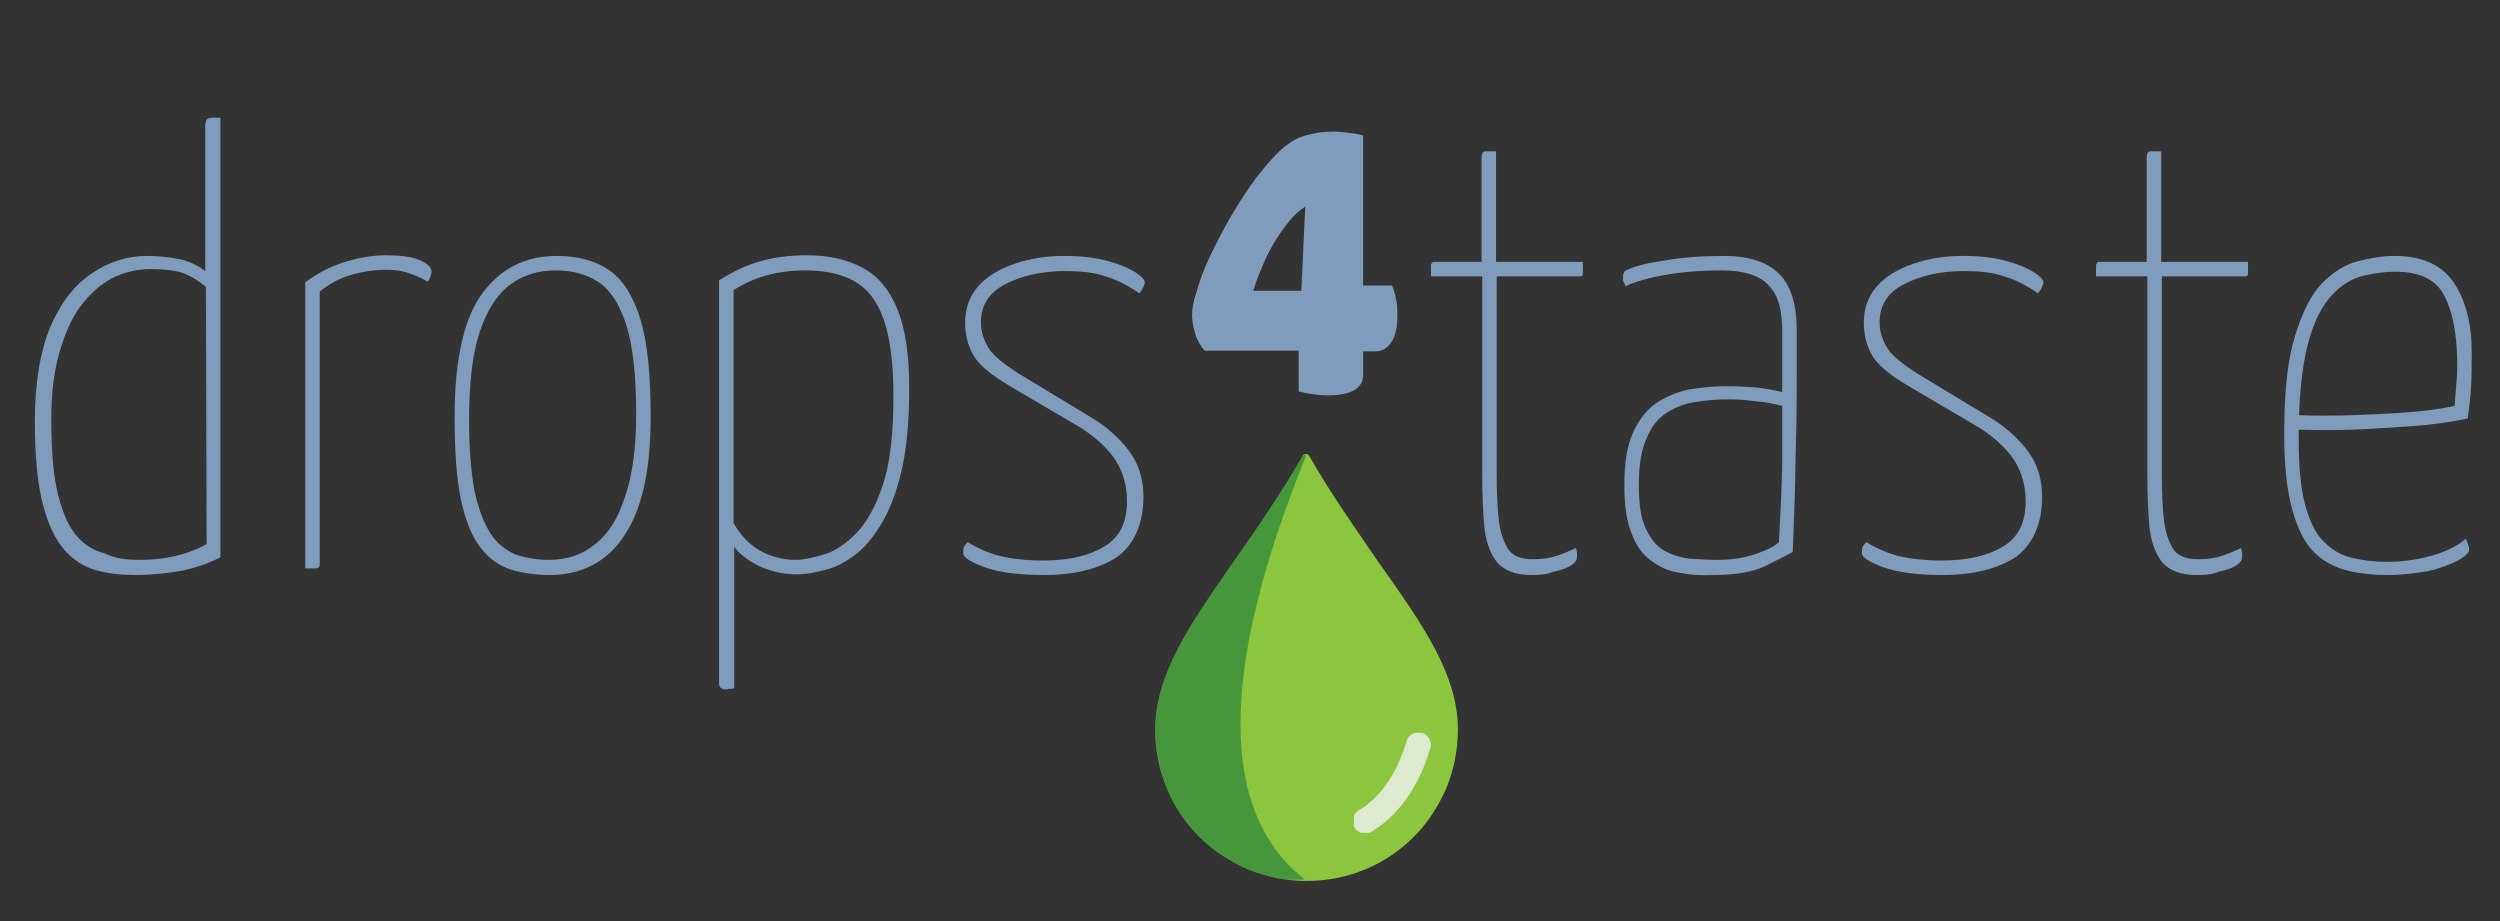
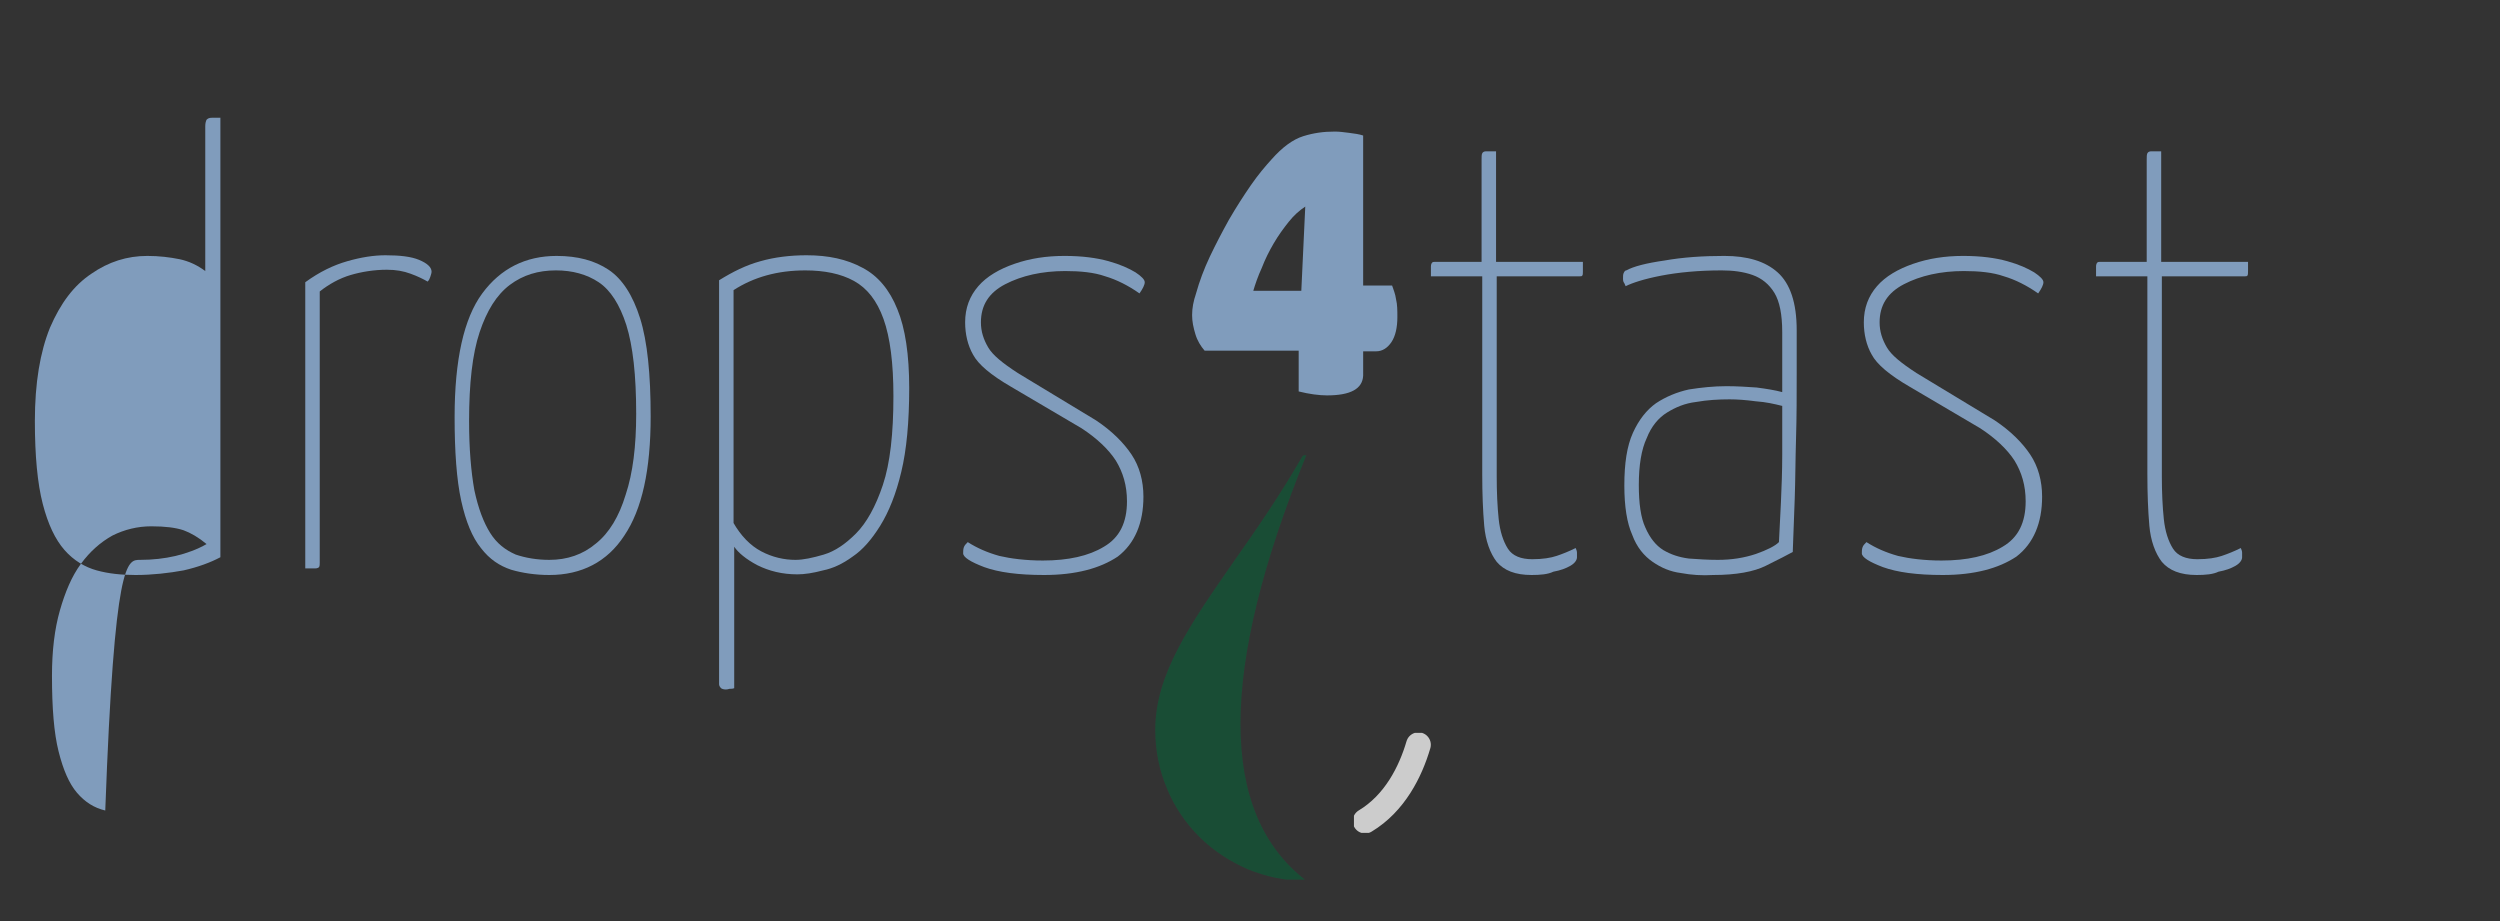
<svg xmlns="http://www.w3.org/2000/svg" xmlns:xlink="http://www.w3.org/1999/xlink" version="1.1" id="Logo" x="0px" y="0px" viewBox="0 0 380 140" style="enable-background:new 0 0 380 140;" xml:space="preserve">
  <rect x="0" y="0" width="380" height="140" fill="#333333" stroke="none" />
  <style type="text/css">
	.st0{fill:#809CBC;}
	.st1{clip-path:url(#SVGID_00000129180982211284189690000006052870563565404065_);}
	.st2{clip-path:url(#SVGID_00000152986878391948286620000004557004155071405974_);}
	.st3{clip-path:url(#SVGID_00000062892989061668493790000000711761307665683100_);fill:#8CC63F;}
	.st4{opacity:0.5;clip-path:url(#SVGID_00000062892989061668493790000000711761307665683100_);}
	.st5{clip-path:url(#SVGID_00000041996403889057186480000015602736329464785592_);fill:#006838;}
	.st6{opacity:0.8;clip-path:url(#SVGID_00000062892989061668493790000000711761307665683100_);}
	.st7{clip-path:url(#SVGID_00000085208327083133971170000006108230290037746089_);fill:#A9CCD1;}
	
		.st8{clip-path:url(#SVGID_00000085208327083133971170000006108230290037746089_);fill:none;stroke:#F2F2F2;stroke-width:3.77;stroke-linecap:round;stroke-miterlimit:10;}
</style>
  <g>
-     <path class="st0" d="M20.6,87.4c-2.1,0-4.1-0.2-5.9-0.7c-1.8-0.5-3.5-1.5-4.9-3.1c-1.4-1.6-2.5-3.9-3.3-7   c-0.8-3.1-1.2-7.3-1.2-12.6c0-5.8,0.8-10.5,2.3-14.2c1.6-3.7,3.6-6.4,6.3-8.2c2.6-1.8,5.4-2.7,8.5-2.7c1.8,0,3.4,0.2,4.9,0.5   c1.4,0.3,2.7,0.9,3.9,1.8V19.2c0-0.5,0.1-0.8,0.2-1c0.2-0.2,0.4-0.3,0.8-0.3c0.4,0,0.8,0,1.3,0v66.8c-1.5,0.8-3.4,1.5-5.6,2   C25.7,87.1,23.2,87.4,20.6,87.4z M21.3,85.1c1.9,0,3.7-0.2,5.4-0.6c1.7-0.4,3.3-1,4.7-1.8l-0.1-39.1c-1.2-1-2.4-1.7-3.5-2.1   c-1.2-0.4-2.8-0.6-4.9-0.6c-2.1,0-4.1,0.5-5.9,1.4c-1.8,1-3.4,2.4-4.8,4.3c-1.4,1.9-2.4,4.3-3.2,7.1c-0.8,2.8-1.2,6.1-1.2,9.9   c0,4.9,0.3,8.7,1,11.5c0.7,2.8,1.6,4.9,2.8,6.3c1.2,1.4,2.6,2.3,4.3,2.7C17.4,84.9,19.3,85.1,21.3,85.1z" />
+     <path class="st0" d="M20.6,87.4c-2.1,0-4.1-0.2-5.9-0.7c-1.8-0.5-3.5-1.5-4.9-3.1c-1.4-1.6-2.5-3.9-3.3-7   c-0.8-3.1-1.2-7.3-1.2-12.6c0-5.8,0.8-10.5,2.3-14.2c1.6-3.7,3.6-6.4,6.3-8.2c2.6-1.8,5.4-2.7,8.5-2.7c1.8,0,3.4,0.2,4.9,0.5   c1.4,0.3,2.7,0.9,3.9,1.8V19.2c0-0.5,0.1-0.8,0.2-1c0.2-0.2,0.4-0.3,0.8-0.3c0.4,0,0.8,0,1.3,0v66.8c-1.5,0.8-3.4,1.5-5.6,2   C25.7,87.1,23.2,87.4,20.6,87.4z M21.3,85.1c1.9,0,3.7-0.2,5.4-0.6c1.7-0.4,3.3-1,4.7-1.8c-1.2-1-2.4-1.7-3.5-2.1   c-1.2-0.4-2.8-0.6-4.9-0.6c-2.1,0-4.1,0.5-5.9,1.4c-1.8,1-3.4,2.4-4.8,4.3c-1.4,1.9-2.4,4.3-3.2,7.1c-0.8,2.8-1.2,6.1-1.2,9.9   c0,4.9,0.3,8.7,1,11.5c0.7,2.8,1.6,4.9,2.8,6.3c1.2,1.4,2.6,2.3,4.3,2.7C17.4,84.9,19.3,85.1,21.3,85.1z" />
    <path class="st0" d="M46.4,86.4V42.9c2.2-1.6,4.3-2.6,6.4-3.2c2.1-0.6,4-0.9,5.8-0.9c2.2,0,3.9,0.2,5.1,0.7   c1.2,0.5,1.9,1.1,1.9,1.8c0,0.2-0.1,0.5-0.2,0.8c-0.1,0.3-0.2,0.5-0.4,0.7c-0.7-0.4-1.5-0.8-2.6-1.2S60.2,41,58.8,41   c-1.9,0-3.8,0.3-5.5,0.8c-1.7,0.5-3.3,1.4-4.7,2.5v41.2c0,0.3,0,0.5-0.1,0.7c-0.1,0.1-0.3,0.2-0.6,0.2   C47.6,86.4,47.1,86.4,46.4,86.4z" />
    <path class="st0" d="M83.5,87.4c-2.1,0-4.1-0.3-5.8-0.8c-1.8-0.6-3.3-1.6-4.6-3.3c-1.3-1.6-2.3-4-3-7.2c-0.7-3.2-1-7.5-1-12.7   c0-8.7,1.4-15,4.2-18.8c2.8-3.8,6.6-5.7,11.3-5.7c3.2,0,5.8,0.7,7.9,2.1c2.1,1.4,3.7,3.9,4.8,7.4c1.1,3.5,1.6,8.5,1.6,14.9   c0,8.1-1.3,14.1-4,18.1C92.3,85.4,88.4,87.4,83.5,87.4z M83.5,85.1c2.7,0,5.1-0.8,7.1-2.5c2-1.6,3.5-4.1,4.5-7.4   c1.1-3.3,1.6-7.4,1.6-12.3c0-5.9-0.5-10.3-1.5-13.5c-1-3.1-2.4-5.3-4.2-6.5c-1.8-1.2-4-1.8-6.5-1.8c-2.7,0-5,0.7-7,2.2   c-2,1.5-3.5,3.9-4.6,7.2c-1.1,3.3-1.6,7.8-1.6,13.5c0,4.2,0.3,7.7,0.8,10.5c0.6,2.8,1.4,4.9,2.4,6.5c1,1.6,2.3,2.6,3.9,3.3   C79.9,84.8,81.6,85.1,83.5,85.1z" />
    <path class="st0" d="M110.3,104.8c-0.3,0-0.6-0.1-0.7-0.2c-0.2-0.2-0.3-0.4-0.3-0.6V42.6c2.1-1.3,4.1-2.3,6.3-2.9   c2.1-0.6,4.5-0.9,7-0.9c3.3,0,6.1,0.6,8.5,1.9c2.3,1.2,4.1,3.3,5.3,6.3c1.2,2.9,1.8,6.9,1.8,12c0,5.1-0.4,9.4-1.2,12.7   c-0.8,3.4-1.9,6.1-3.2,8.2c-1.3,2.1-2.7,3.7-4.2,4.7c-1.5,1.1-3,1.8-4.5,2.1c-1.5,0.4-2.8,0.6-3.9,0.6c-2.3,0-4.3-0.5-6.1-1.4   c-1.7-0.9-2.9-1.9-3.5-2.8v21.5c-0.2,0.1-0.5,0.1-0.7,0.1C110.6,104.8,110.4,104.8,110.3,104.8z M120.9,85.1c1.2,0,2.6-0.3,4.3-0.8   c1.7-0.5,3.3-1.6,4.9-3.2c1.6-1.6,3-4.1,4.1-7.4c1.1-3.3,1.6-7.8,1.6-13.5c0-5-0.5-8.9-1.5-11.7c-1-2.8-2.5-4.7-4.5-5.8   c-2-1.1-4.5-1.6-7.4-1.6c-4.2,0-7.8,1-10.9,3v35.4c1.1,1.9,2.5,3.4,4.2,4.3C117.4,84.7,119.2,85.1,120.9,85.1z" />
    <path class="st0" d="M158.7,87.4c-3.9,0-6.9-0.4-9.1-1.2c-2.1-0.8-3.2-1.5-3.2-2.1c0-0.3,0-0.6,0.1-0.9c0.1-0.3,0.3-0.5,0.6-0.8   c1.4,0.9,3,1.6,4.8,2.1c1.7,0.4,4,0.7,6.6,0.7c3.9,0,7-0.7,9.3-2.1c2.4-1.4,3.5-3.7,3.5-6.9c0-2.4-0.6-4.4-1.7-6.2   c-1.1-1.7-2.9-3.4-5.2-4.9l-10.7-6.3c-3.1-1.8-5-3.4-5.8-4.9c-0.8-1.4-1.2-3.1-1.2-4.9c0-2.2,0.7-4,2-5.5s3.2-2.6,5.5-3.4   c2.3-0.8,4.8-1.2,7.6-1.2c2.7,0,4.9,0.3,6.7,0.8c1.8,0.5,3.1,1.1,4.1,1.7c0.9,0.6,1.4,1.1,1.4,1.5c0,0.4-0.3,1-0.8,1.7   c-1.7-1.2-3.5-2.1-5.2-2.6c-1.7-0.6-3.8-0.8-6.1-0.8c-3.5,0-6.6,0.7-9.1,2c-2.5,1.3-3.7,3.2-3.7,5.8c0,1.4,0.4,2.6,1.1,3.8   c0.7,1.2,2.2,2.4,4.5,3.9l11.9,7.2c2.4,1.6,4.2,3.4,5.4,5.2s1.8,4,1.8,6.4c0,4-1.3,7.1-3.9,9.1C167.2,86.4,163.5,87.4,158.7,87.4z" />
    <path class="st0" d="M201.7,60.1c-1.2,0-2.7-0.2-4.3-0.6v-6.2h-14.3c-0.6-0.7-1.1-1.5-1.4-2.5c-0.3-1-0.5-1.9-0.5-2.9   c0-1.1,0.2-2.1,0.6-3.3c0.5-1.8,1.2-3.7,2.1-5.6c0.9-1.9,1.9-3.8,2.9-5.6c1.1-1.9,2.2-3.6,3.3-5.2c1.1-1.6,2.2-2.9,3.2-4   c1.6-1.8,3.2-3,4.8-3.5c1.6-0.5,3.1-0.7,4.8-0.7c0.7,0,1.4,0.1,2.2,0.2c0.8,0.1,1.5,0.2,2.1,0.4v22.8h4.4c0.2,0.6,0.5,1.3,0.6,2.1   c0.2,0.8,0.2,1.7,0.2,2.7c0,1.6-0.3,2.9-0.9,3.8c-0.6,0.9-1.4,1.4-2.3,1.4h-2v3.7C207.1,59.1,205.3,60.1,201.7,60.1z M190.5,44.2   h7.3l0.6-12.8c-0.9,0.6-1.7,1.3-2.5,2.3c-0.8,1-1.6,2.1-2.3,3.3c-0.7,1.2-1.3,2.4-1.8,3.7C191.2,42,190.8,43.2,190.5,44.2z" />
    <path class="st0" d="M232.8,87.4c-2.5,0-4.2-0.7-5.3-2c-1-1.3-1.7-3.2-1.9-5.5c-0.2-2.3-0.3-4.9-0.3-7.8V42h-7.8c0-0.7,0-1.2,0-1.5   c0-0.3,0.1-0.5,0.2-0.6c0.1-0.1,0.3-0.1,0.5-0.1h7V24.3c0-0.5,0-0.8,0.1-1c0.1-0.2,0.3-0.3,0.6-0.3c0.3,0,0.8,0,1.5,0v16.8h13.2   c0,0.6,0,1.1,0,1.4c0,0.3,0,0.6-0.1,0.7c-0.1,0.1-0.2,0.1-0.4,0.1h-12.6v30.4c0,2.4,0.1,4.6,0.3,6.5c0.2,1.9,0.7,3.4,1.4,4.5   c0.7,1.1,2,1.6,3.7,1.6c1.6,0,2.8-0.2,3.7-0.5c0.9-0.3,1.9-0.7,2.9-1.2c0.1,0.2,0.2,0.5,0.2,0.7c0,0.2,0,0.5,0,0.7   c0,0.4-0.3,0.9-1,1.3c-0.7,0.4-1.5,0.7-2.6,0.9C235.3,87.3,234.1,87.4,232.8,87.4z" />
    <path class="st0" d="M260.4,87.4c-1.7,0.1-3.3,0-4.9-0.3c-1.6-0.2-3-0.8-4.3-1.7c-1.3-0.9-2.4-2.2-3.1-4.1   c-0.8-1.8-1.2-4.3-1.2-7.5c0-3.4,0.4-6,1.3-8c0.9-2,2.1-3.5,3.5-4.5c1.5-1,3.2-1.7,5-2.1c1.9-0.3,3.8-0.5,5.7-0.5   c1.6,0,3.2,0.1,4.6,0.2c1.5,0.2,2.8,0.4,3.9,0.7c0-2.3,0-4.2,0-5.6c0-1.5,0-2.6,0-3.5c0-2.7-0.4-4.7-1.2-6   c-0.8-1.3-1.9-2.2-3.3-2.7c-1.4-0.5-3-0.7-4.7-0.7c-3.5,0-6.6,0.3-9.2,0.8c-2.6,0.5-4.4,1.1-5.4,1.6c-0.1-0.2-0.2-0.5-0.3-0.6   c-0.1-0.2-0.1-0.4-0.1-0.6c0-0.3,0-0.6,0.1-0.8c0.1-0.2,0.2-0.4,0.4-0.4c1.1-0.6,3-1.1,5.8-1.5c2.8-0.5,5.9-0.7,9.1-0.7   c3.5,0,6.2,0.8,8.1,2.5c1.9,1.7,2.9,4.6,2.9,8.8v6.2c0,3.5,0,7-0.1,10.2c-0.1,3.3-0.1,6.4-0.2,9.2c-0.1,2.9-0.2,5.6-0.3,8.1   c-0.7,0.4-2.1,1.1-4.1,2.1C266.6,86.9,263.9,87.4,260.4,87.4z M261.1,85.1c2.1,0,4-0.3,5.8-0.9c1.7-0.6,2.9-1.2,3.5-1.8   c0.1-1.7,0.2-3.7,0.3-6c0.1-2.3,0.2-4.7,0.2-7.3c0-2.6,0-5,0-7.4c-1.2-0.3-2.5-0.6-4-0.7c-1.5-0.2-2.8-0.3-4-0.3   c-1.7,0-3.4,0.1-5.1,0.4c-1.7,0.2-3.1,0.8-4.4,1.6c-1.3,0.8-2.4,2.1-3.1,3.9c-0.8,1.7-1.2,4.1-1.2,7.1c0,2.8,0.3,5,1,6.5   c0.7,1.6,1.6,2.7,2.7,3.4c1.2,0.7,2.4,1.1,3.9,1.3C258.1,85,259.6,85.1,261.1,85.1z" />
    <path class="st0" d="M295.3,87.4c-3.9,0-6.9-0.4-9.1-1.2c-2.1-0.8-3.2-1.5-3.2-2.1c0-0.3,0-0.6,0.1-0.9c0.1-0.3,0.3-0.5,0.6-0.8   c1.4,0.9,3,1.6,4.8,2.1c1.7,0.4,4,0.7,6.6,0.7c3.9,0,7-0.7,9.3-2.1c2.4-1.4,3.5-3.7,3.5-6.9c0-2.4-0.6-4.4-1.7-6.2   c-1.1-1.7-2.9-3.4-5.2-4.9l-10.7-6.3c-3.1-1.8-5-3.4-5.8-4.9c-0.8-1.4-1.2-3.1-1.2-4.9c0-2.2,0.7-4,2-5.5s3.2-2.6,5.5-3.4   c2.3-0.8,4.8-1.2,7.6-1.2c2.7,0,4.9,0.3,6.7,0.8c1.8,0.5,3.1,1.1,4.1,1.7c0.9,0.6,1.4,1.1,1.4,1.5c0,0.4-0.3,1-0.8,1.7   c-1.7-1.2-3.5-2.1-5.2-2.6c-1.7-0.6-3.8-0.8-6.1-0.8c-3.5,0-6.6,0.7-9.1,2c-2.5,1.3-3.7,3.2-3.7,5.8c0,1.4,0.4,2.6,1.1,3.8   c0.7,1.2,2.2,2.4,4.5,3.9l11.9,7.2c2.4,1.6,4.2,3.4,5.4,5.2s1.8,4,1.8,6.4c0,4-1.3,7.1-3.9,9.1C303.8,86.4,300.1,87.4,295.3,87.4z" />
    <path class="st0" d="M333.9,87.4c-2.5,0-4.2-0.7-5.3-2c-1-1.3-1.7-3.2-1.9-5.5c-0.2-2.3-0.3-4.9-0.3-7.8V42h-7.8c0-0.7,0-1.2,0-1.5   c0-0.3,0.1-0.5,0.2-0.6c0.1-0.1,0.3-0.1,0.5-0.1h7V24.3c0-0.5,0-0.8,0.1-1c0.1-0.2,0.3-0.3,0.6-0.3c0.3,0,0.8,0,1.5,0v16.8h13.2   c0,0.6,0,1.1,0,1.4c0,0.3,0,0.6-0.1,0.7c-0.1,0.1-0.2,0.1-0.4,0.1h-12.6v30.4c0,2.4,0.1,4.6,0.3,6.5c0.2,1.9,0.7,3.4,1.4,4.5   c0.7,1.1,2,1.6,3.7,1.6c1.6,0,2.8-0.2,3.7-0.5c0.9-0.3,1.9-0.7,2.9-1.2c0.1,0.2,0.2,0.5,0.2,0.7c0,0.2,0,0.5,0,0.7   c0,0.4-0.3,0.9-1,1.3c-0.7,0.4-1.5,0.7-2.6,0.9C336.4,87.3,335.2,87.4,333.9,87.4z" />
-     <path class="st0" d="M363,87.4c-2.2,0-4.3-0.2-6.3-0.7c-1.9-0.5-3.6-1.4-5-2.8c-1.4-1.4-2.5-3.6-3.3-6.5c-0.8-2.9-1.2-6.7-1.2-11.5   c0-6.2,0.5-11.1,1.6-14.7c1.1-3.6,2.4-6.3,4.1-8.1c1.7-1.7,3.5-2.9,5.5-3.4c2-0.5,3.8-0.8,5.6-0.8c4.2,0,7.2,1.4,9,4.1   c1.8,2.7,2.7,6.2,2.7,10.5c0,1.8,0,3.6-0.1,5.3c-0.1,1.7-0.3,3.3-0.5,4.8c-2.8,0.6-5.7,1-8.8,1.2c-3.1,0.2-5.9,0.4-8.5,0.5   c-2.6,0.1-5.5,0.1-8.8,0v-2.2c3.3,0.1,6.2,0.1,8.7,0c2.5-0.1,5.2-0.2,7.9-0.4c2.7-0.2,5.2-0.5,7.5-1c0.1-1.4,0.2-2.7,0.3-3.7   c0.1-1.1,0.1-2.1,0.1-3.3c-0.1-4.1-0.7-7.4-2-9.8c-1.2-2.4-3.7-3.6-7.4-3.6c-1.5,0-3.1,0.2-4.8,0.6s-3.3,1.3-4.8,2.9   c-1.5,1.6-2.8,4-3.7,7.5c-0.9,3.4-1.4,8.2-1.4,14.2c0,4.4,0.3,7.8,1,10.3c0.7,2.5,1.6,4.4,2.9,5.6c1.2,1.2,2.7,2.1,4.3,2.4   c1.6,0.4,3.4,0.6,5.2,0.6c2.3,0,4.5-0.3,6.7-0.9c2.1-0.6,3.9-1.4,5.3-2.6c0.2,0.4,0.3,0.7,0.4,1c0.1,0.3,0.1,0.6,0.1,0.7   c0,0.4-0.6,1-1.7,1.6c-1.2,0.6-2.7,1.2-4.5,1.6C367.2,87.1,365.2,87.4,363,87.4z" />
  </g>
  <g id="drop_00000123426453634048729450000014318437181912181924_">
    <g>
      <defs>
        <rect id="SVGID_1_" x="161.3" y="64.6" width="75" height="75" />
      </defs>
      <clipPath id="SVGID_00000091728127094274030060000000172154039460286880_">
        <use xlink:href="#SVGID_1_" style="overflow:visible;" />
      </clipPath>
      <g style="clip-path:url(#SVGID_00000091728127094274030060000000172154039460286880_);">
        <defs>
          <rect id="SVGID_00000150089096892024238690000017683889746115605893_" x="161.3" y="64.6" width="75" height="75" />
        </defs>
        <clipPath id="SVGID_00000062182506151401219110000018039725237857972648_">
          <use xlink:href="#SVGID_00000150089096892024238690000017683889746115605893_" style="overflow:visible;" />
        </clipPath>
        <g style="clip-path:url(#SVGID_00000062182506151401219110000018039725237857972648_);">
          <defs>
            <rect id="SVGID_00000181769973194411465790000015607188863025395855_" x="161.3" y="64.6" width="75" height="75" />
          </defs>
          <clipPath id="SVGID_00000163037482031201910990000007178739971945349766_">
            <use xlink:href="#SVGID_00000181769973194411465790000015607188863025395855_" style="overflow:visible;" />
          </clipPath>
-           <path style="clip-path:url(#SVGID_00000163037482031201910990000007178739971945349766_);fill:#8CC63F;" d="M221.6,110.9      c0,3.1-0.6,6.1-1.8,9c-1.2,2.7-2.8,5.2-4.9,7.3c-2.1,2.1-4.6,3.8-7.3,4.9c-2.8,1.2-5.8,1.8-9,1.8c-3.1,0-6.1-0.6-9-1.8      c-2.7-1.2-5.2-2.8-7.3-4.9c-2.1-2.1-3.8-4.6-4.9-7.3c-1.2-2.8-1.8-5.8-1.8-9c0-8.4,5.3-16,11.9-25.5c3.3-4.7,7-10,10.5-16.1      c0.1-0.2,0.3-0.3,0.5-0.3c0.2,0,0.4,0.1,0.5,0.3c3.5,6.1,7.3,11.4,10.5,16.1C216.3,95,221.6,102.5,221.6,110.9" />
          <g style="opacity:0.5;clip-path:url(#SVGID_00000163037482031201910990000007178739971945349766_);">
            <g>
              <defs>
                <rect id="SVGID_00000147191252353008761770000014898885827361947799_" x="175.3" y="69.2" width="23.4" height="64.5" />
              </defs>
              <clipPath id="SVGID_00000121963432996201319560000012143431513375397259_">
                <use xlink:href="#SVGID_00000147191252353008761770000014898885827361947799_" style="overflow:visible;" />
              </clipPath>
              <path style="clip-path:url(#SVGID_00000121963432996201319560000012143431513375397259_);fill:#006838;" d="M198.6,69.1        c-13.4,32.9-13.4,54.6,0,64.8c-3.1,0-6.1-0.6-9-1.8c-2.7-1.2-5.2-2.8-7.3-4.9c-2.1-2.1-3.8-4.6-4.9-7.3        c-1.2-2.8-1.8-5.8-1.8-9c0-8.4,5.3-16,11.9-25.5c3.3-4.7,7-10,10.5-16.1C198.2,69.2,198.4,69.1,198.6,69.1" />
            </g>
          </g>
          <g style="opacity:0.8;clip-path:url(#SVGID_00000163037482031201910990000007178739971945349766_);">
            <g>
              <defs>
                <rect id="SVGID_00000054968628280546164450000013076886837165855125_" x="205.8" y="111.4" width="11.7" height="15.2" />
              </defs>
              <clipPath id="SVGID_00000042719789764412702080000007682720952616620678_">
                <use xlink:href="#SVGID_00000054968628280546164450000013076886837165855125_" style="overflow:visible;" />
              </clipPath>
              <path style="clip-path:url(#SVGID_00000042719789764412702080000007682720952616620678_);fill:#A9CCD1;" d="M215.6,113.2        c-1.2,4.1-3.6,8.9-8.1,11.6" />
              <path style="clip-path:url(#SVGID_00000042719789764412702080000007682720952616620678_);fill:none;stroke:#F2F2F2;stroke-width:3.77;stroke-linecap:round;stroke-miterlimit:10;" d="        M215.6,113.2c-1.2,4.1-3.6,8.9-8.1,11.6" />
            </g>
          </g>
        </g>
      </g>
    </g>
  </g>
</svg>